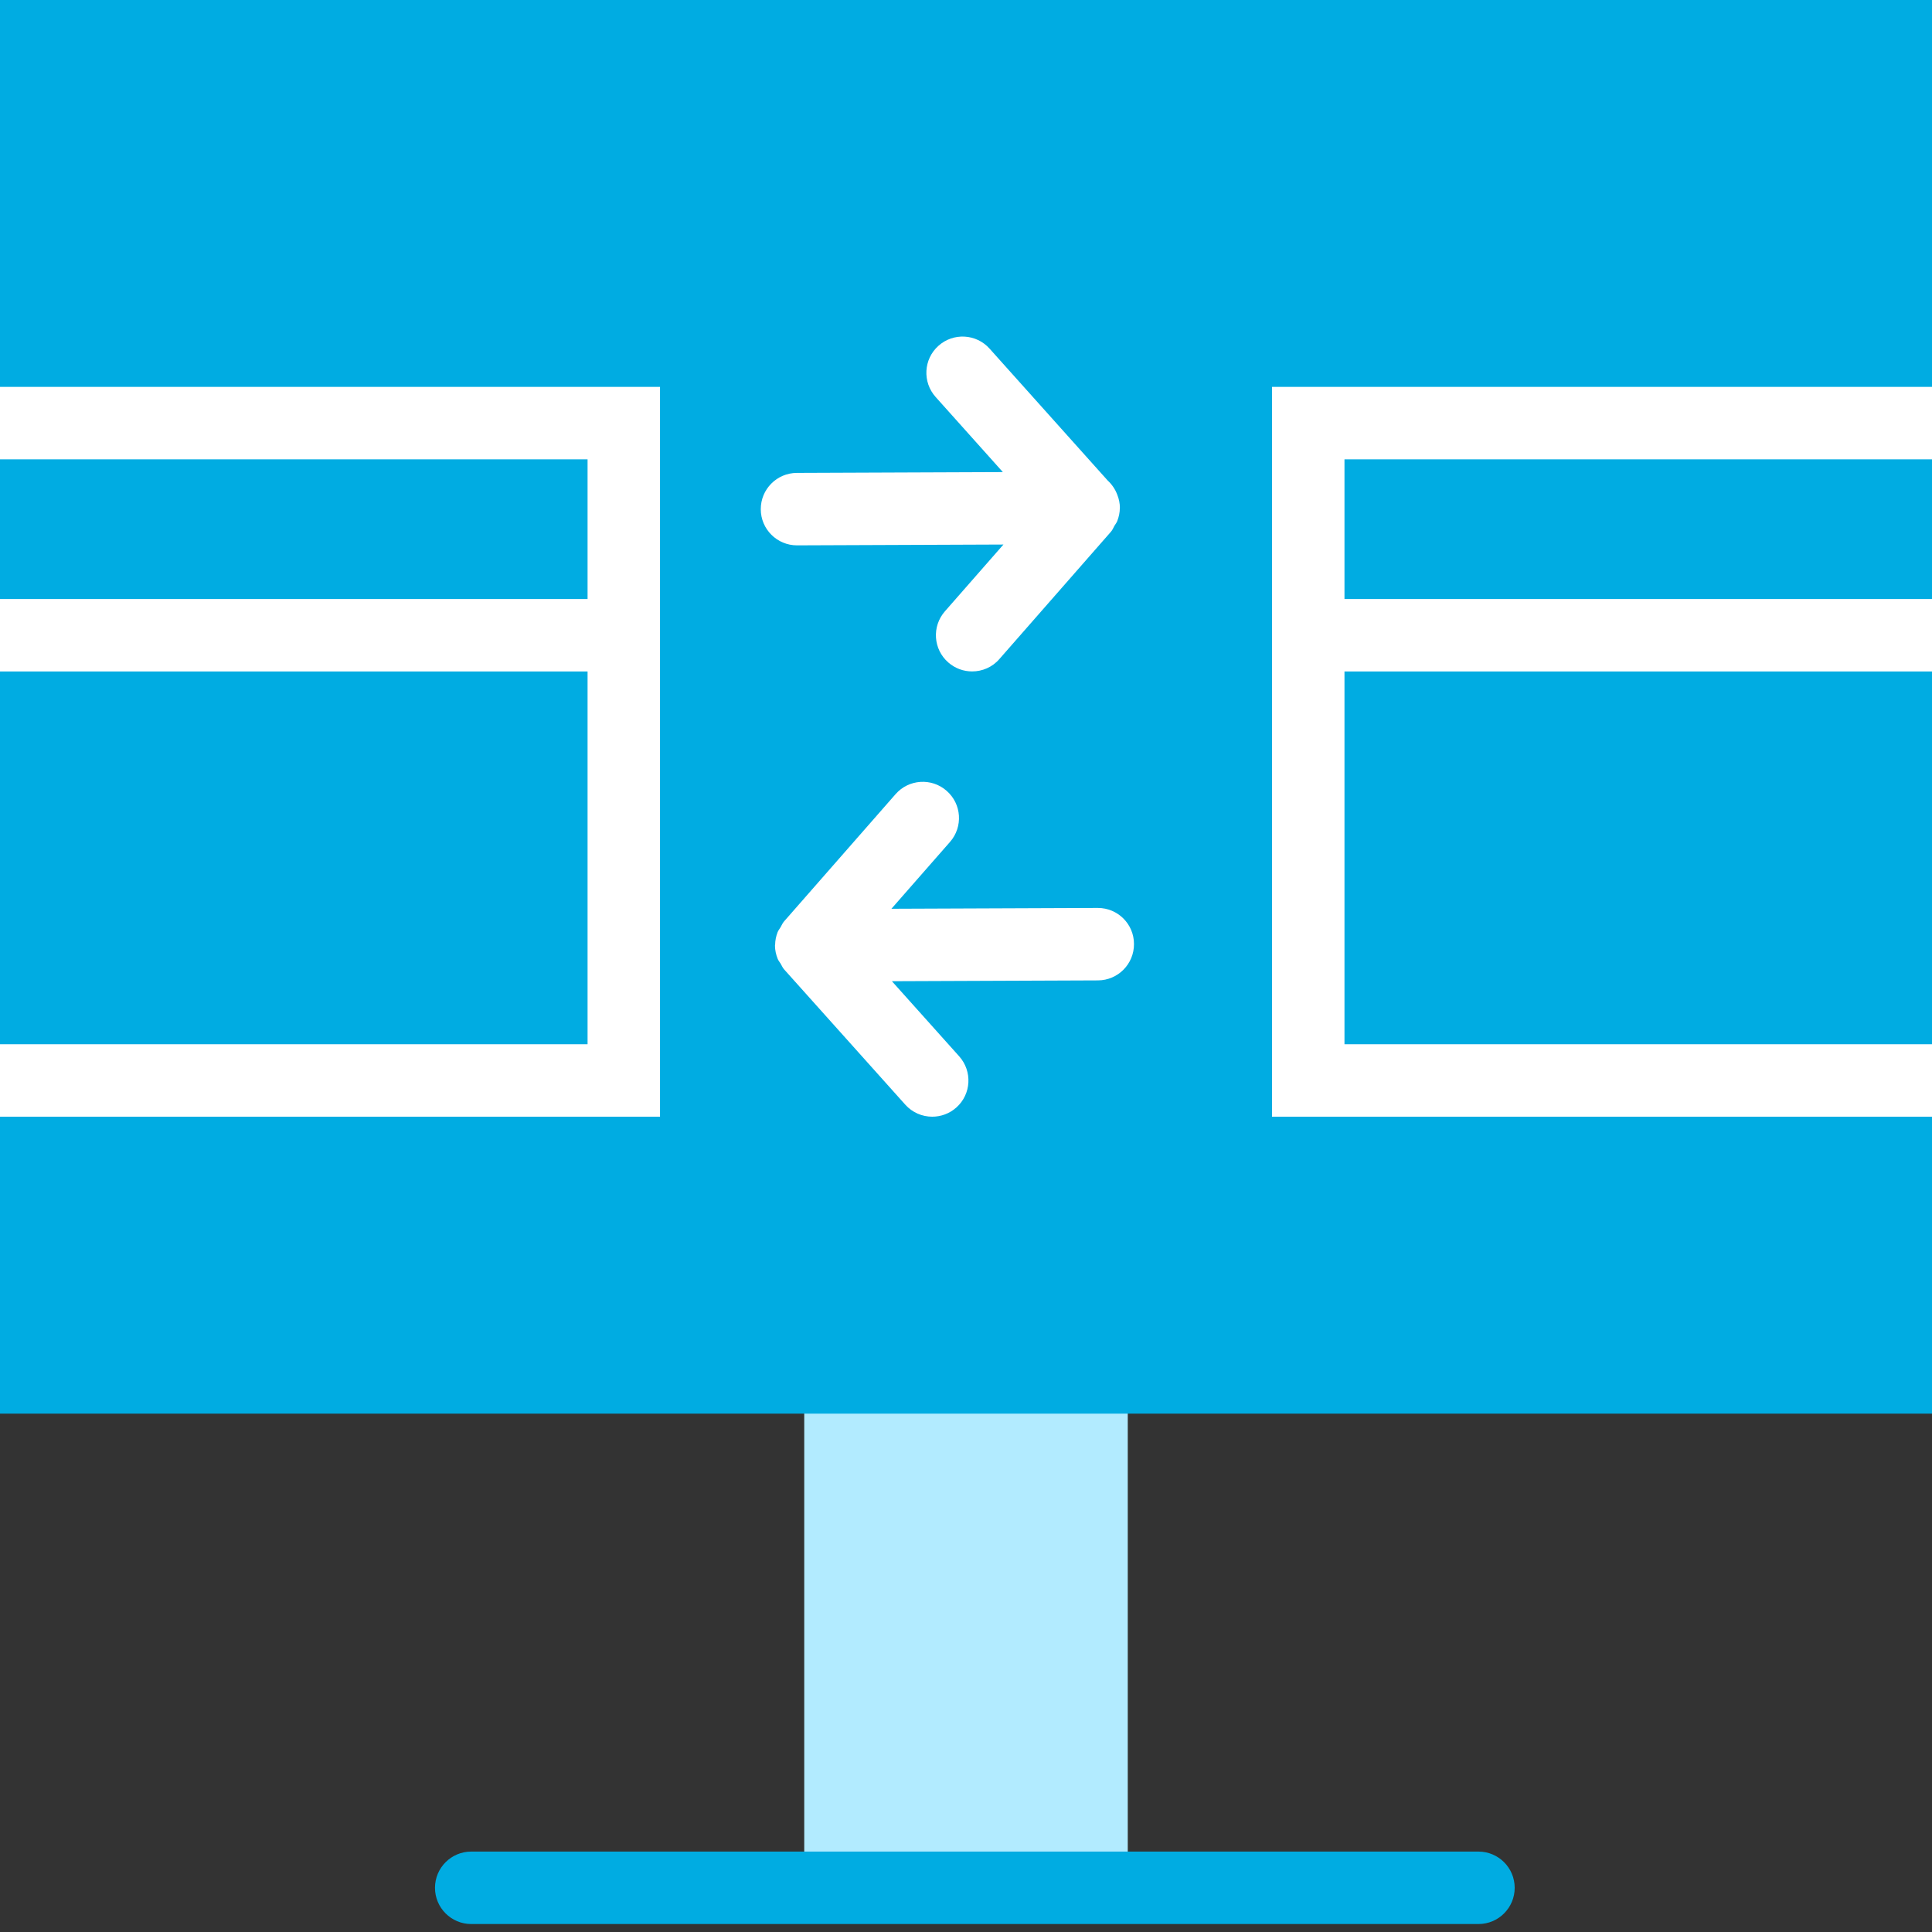
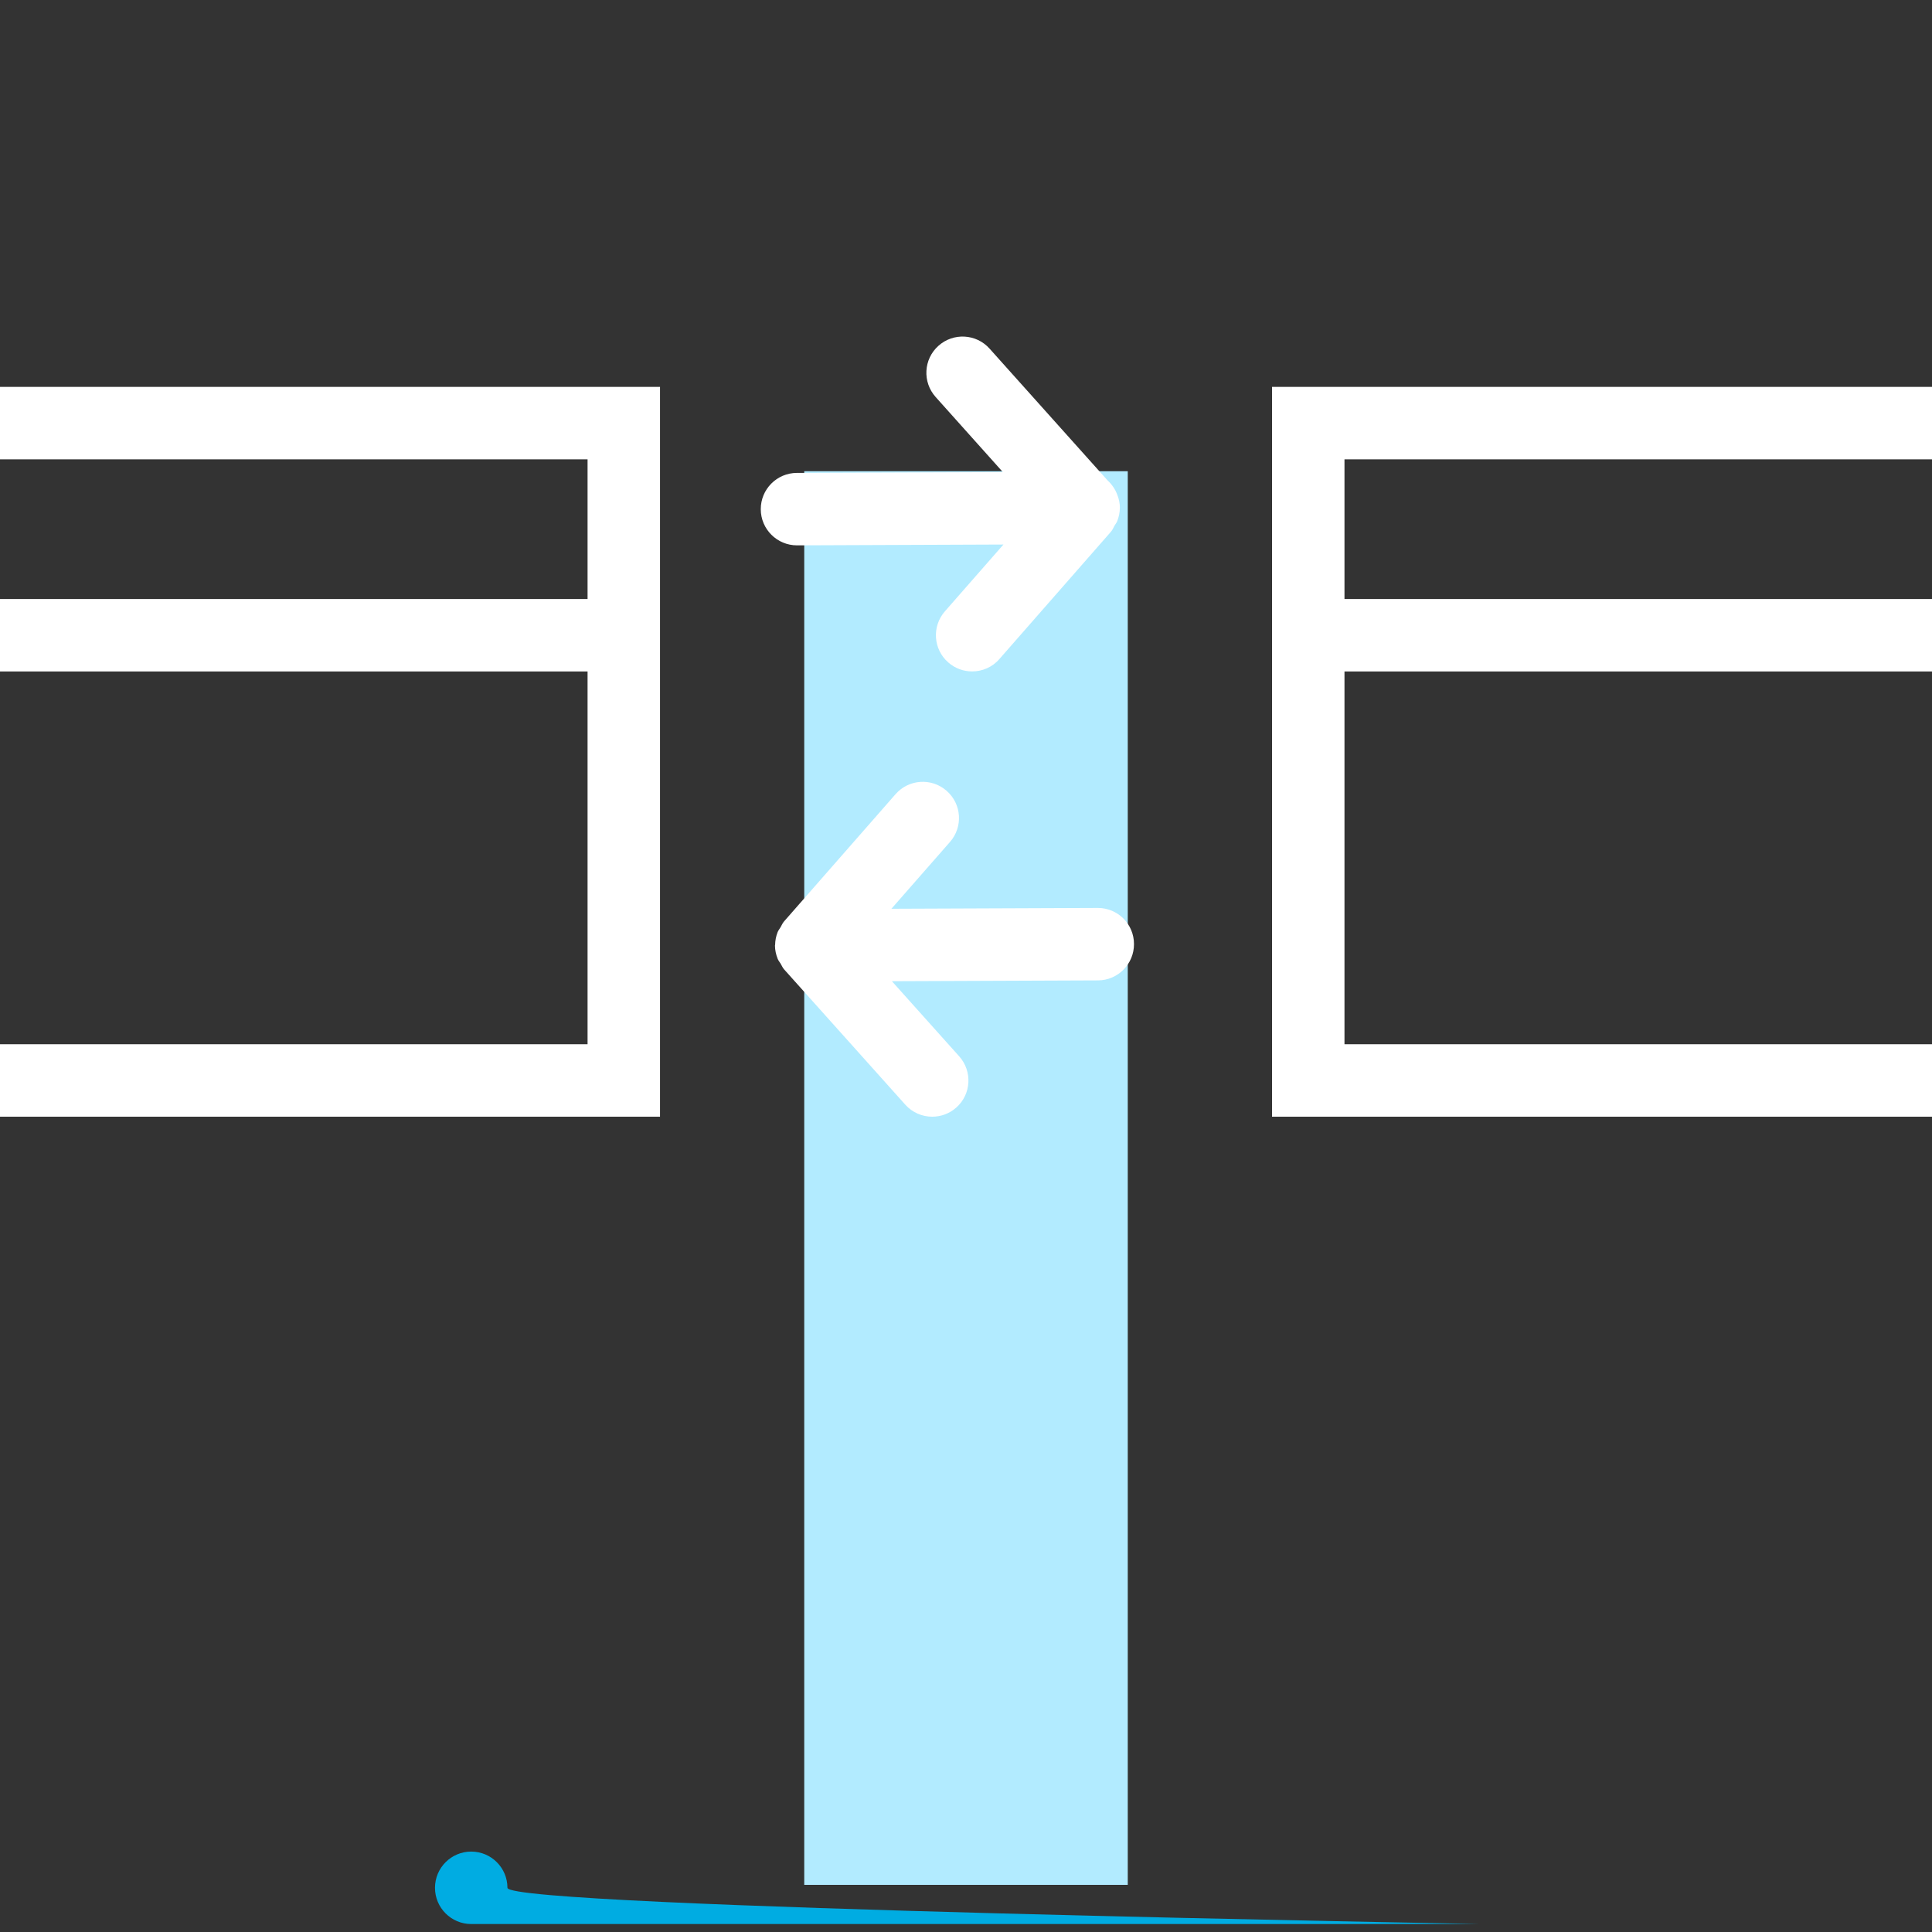
<svg xmlns="http://www.w3.org/2000/svg" version="1.1" id="Слой_1" x="0px" y="0px" viewBox="0 0 40 40" style="enable-background:new 0 0 40 40;" xml:space="preserve">
  <rect x="0" y="0" width="40" height="40" fill="#333333" stroke="none" />
  <style type="text/css">
	.st0{fill:#B2EBFF;}
	.st1{fill:#00ACE2;}
	.st2{fill:#FFFFFF;}
</style>
  <g>
    <rect x="16.651" y="9.756" class="st0" width="6.698" height="29.268" />
-     <rect class="st1" width="40" height="29.268" />
-     <path class="st1" d="M30.61,39.835H9.756c-0.414,0-0.75-0.336-0.75-0.75s0.336-0.75,0.75-0.75h20.854   c0.414,0,0.75,0.336,0.75,0.75S31.024,39.835,30.61,39.835z" />
+     <path class="st1" d="M30.61,39.835H9.756c-0.414,0-0.75-0.336-0.75-0.75s0.336-0.75,0.75-0.75c0.414,0,0.75,0.336,0.75,0.75S31.024,39.835,30.61,39.835z" />
    <path class="st2" d="M22.73,18.798c-0.001,0-0.002,0-0.003,0l-4.271,0.017l1.213-1.384   c0.273-0.312,0.242-0.785-0.07-1.058c-0.311-0.274-0.786-0.242-1.058,0.07   l-2.309,2.635c-0.032,0.036-0.047,0.079-0.071,0.119   c-0.02,0.034-0.046,0.064-0.061,0.102c-0.033,0.084-0.051,0.173-0.052,0.262   c-0,0.005-0.003,0.009-0.003,0.014c0,0,0,0.001,0,0.001   c0,0.094,0.021,0.187,0.056,0.275c0.015,0.038,0.041,0.068,0.062,0.102   c0.024,0.04,0.04,0.083,0.073,0.119l2.506,2.798c0.148,0.166,0.353,0.25,0.559,0.25   c0.178,0,0.357-0.063,0.5-0.191c0.309-0.276,0.334-0.75,0.058-1.059l-1.393-1.555   l4.265-0.017c0.414-0.001,0.749-0.339,0.747-0.753   C23.478,19.132,23.143,18.798,22.73,18.798z" />
    <path class="st2" d="M23.185,10.517c0-0.001,0.001-0.002,0.001-0.003   c0-0-0-0-0-0c-0-0.092-0.019-0.184-0.054-0.271   c-0.043-0.115-0.111-0.214-0.199-0.295l-2.445-2.73   c-0.276-0.309-0.751-0.335-1.059-0.058c-0.309,0.276-0.334,0.75-0.058,1.059   l1.392,1.555l-4.265,0.017c-0.414,0.001-0.749,0.339-0.747,0.753   c0.001,0.413,0.337,0.747,0.75,0.747c0.001,0,0.002,0,0.003,0l4.271-0.017L19.563,12.657   c-0.273,0.312-0.242,0.786,0.07,1.058c0.142,0.125,0.318,0.186,0.494,0.186   c0.209,0,0.417-0.086,0.564-0.256l2.309-2.635c0.033-0.037,0.049-0.081,0.073-0.123   c0.019-0.033,0.044-0.062,0.058-0.098C23.165,10.702,23.185,10.61,23.185,10.517z" />
    <polygon class="st2" points="0,8.01 0,9.51 12.165,9.51 12.165,12.402 0,12.402    0,13.902 12.165,13.902 12.165,21.62 0,21.62 0,23.12 13.665,23.12 13.665,8.01     " />
    <polygon class="st2" points="40,9.51 40,8.01 26.336,8.01 26.336,23.12 40,23.12    40,21.62 27.836,21.62 27.836,13.902 40,13.902 40,12.402 27.836,12.402    27.836,9.51  " />
  </g>
</svg>